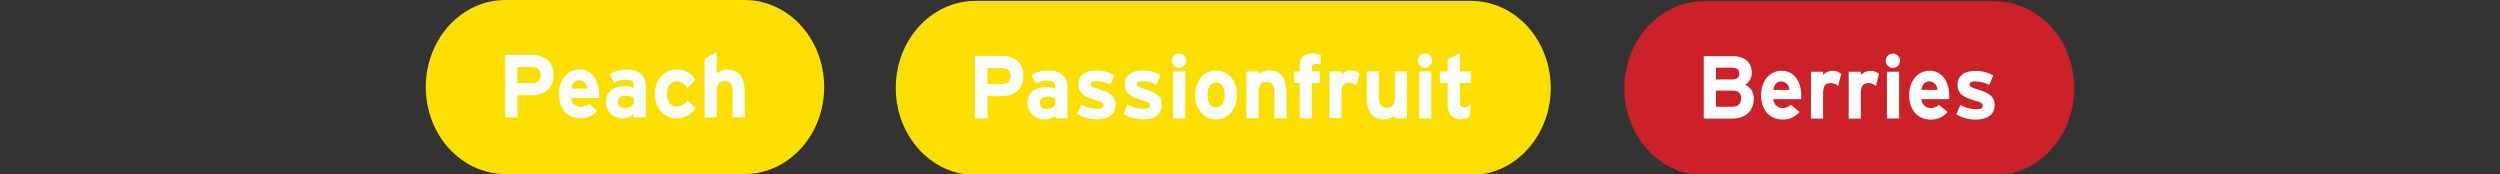
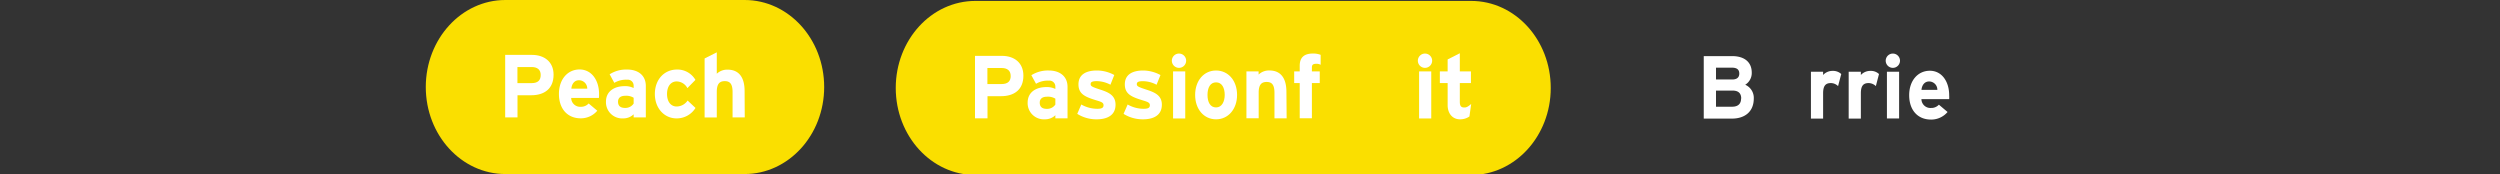
<svg xmlns="http://www.w3.org/2000/svg" viewBox="0 0 700 48.73">
  <rect x="0" y="0" width="700" height="48.73" fill="#333333" stroke="none" />
  <defs>
    <style>.cls-1,.cls-4{fill:#fff;}.cls-1{opacity:0;}.cls-2{fill:#fadf00;}.cls-3{isolation:isolate;}.cls-5{fill:#cb2128;}</style>
  </defs>
  <g id="Layer_2" data-name="Layer 2">
    <rect class="cls-1" width="700" height="48.73" />
  </g>
  <g id="Layer_3" data-name="Layer 3">
    <g id="Layer_1" data-name="Layer 1">
      <path class="cls-2" d="M141.5,0h67c12.3,0,22.27,10.91,22.27,24.37h0c0,13.46-10,24.36-22.27,24.36h-67c-12.3,0-22.28-10.9-22.28-24.36h0C119.22,10.91,129.2,0,141.5,0Z" />
    </g>
    <g id="Layer_2-2" data-name="Layer 2">
      <g class="cls-3">
        <g class="cls-3">
          <path class="cls-4" d="M155,20.92c0,4-2.67,5.75-6.25,5.75H144.9v6.2h-3.45V15.37H149C152.27,15.37,155,17.2,155,20.92ZM151.4,21c0-1.53-1-2.23-2.52-2.23h-4v4.5h4C150.54,23.27,151.4,22.52,151.4,21Z" />
          <path class="cls-4" d="M167.74,26.32c0,.5,0,.85-.05,1.1h-7.76a2.51,2.51,0,0,0,2.67,2.48,2.85,2.85,0,0,0,2.22-.93L167.24,31a6,6,0,0,1-4.64,2.13c-3.73,0-6.1-2.68-6.1-6.83s2.49-6.85,5.78-6.85C165.73,19.47,167.74,22.57,167.74,26.32Zm-3.31-1.5a2.32,2.32,0,0,0-2.33-2.35c-1.23,0-2,1-2.12,2.35Z" />
          <path class="cls-4" d="M180.83,32.87h-3.41V32a4.09,4.09,0,0,1-2.91,1.15,4.54,4.54,0,0,1-4.84-4.68c0-2.9,2.32-4.35,5.26-4.35a5.24,5.24,0,0,1,2.49.53V24a1.65,1.65,0,0,0-1.85-1.68,6.35,6.35,0,0,0-3.56.88l-1.31-2.4a8.63,8.63,0,0,1,4.87-1.33c3.14,0,5.26,1.65,5.26,4.6ZM177.42,29V27.37a3.94,3.94,0,0,0-2.37-.55c-1.28,0-2,.6-2,1.65s.52,1.75,2,1.75A2.77,2.77,0,0,0,177.42,29Z" />
          <path class="cls-4" d="M194.74,30.22a6.17,6.17,0,0,1-5.31,2.93c-3.38,0-6.07-2.8-6.07-6.83s2.61-6.85,6.22-6.85a5.83,5.83,0,0,1,5.14,2.9l-2.25,2.3a3.48,3.48,0,0,0-3-1.87c-1.63,0-2.7,1.37-2.7,3.52s1.07,3.5,2.7,3.5a3.74,3.74,0,0,0,3.06-1.67Z" />
          <path class="cls-4" d="M208.53,32.87h-3.41v-7.1c0-2.35-.79-3.05-2.19-3.05s-2.23.7-2.23,3v7.17h-3.41V16.37l3.41-1.72v6a4.24,4.24,0,0,1,3-1.15c3.31,0,4.79,2.3,4.79,6Z" />
        </g>
      </g>
    </g>
    <g id="Layer_1-2" data-name="Layer 1">
      <path class="cls-2" d="M273.09.26H411.94c12.3,0,22.27,10.91,22.27,24.37h0c0,13.46-10,24.37-22.27,24.37H273.09c-12.3,0-22.28-10.91-22.28-24.37h0C250.81,11.17,260.79.26,273.09.26Z" />
    </g>
    <g id="Layer_2-3" data-name="Layer 2">
      <g class="cls-3">
        <g class="cls-3">
          <path class="cls-4" d="M286.55,21.19c0,4-2.67,5.74-6.25,5.74h-3.8v6.2H273V15.64h7.56C283.86,15.64,286.55,17.46,286.55,21.19Zm-3.56.07c0-1.52-1-2.22-2.52-2.22h-4v4.49h4C282.13,23.53,283,22.78,283,21.26Z" />
          <path class="cls-4" d="M298.91,33.13H295.5v-.87a4.13,4.13,0,0,1-2.92,1.15,4.54,4.54,0,0,1-4.84-4.68c0-2.9,2.32-4.35,5.26-4.35a5.29,5.29,0,0,1,2.5.53v-.65a1.65,1.65,0,0,0-1.86-1.68,6.32,6.32,0,0,0-3.55.88l-1.31-2.4a8.67,8.67,0,0,1,4.86-1.32c3.14,0,5.27,1.65,5.27,4.59Zm-3.41-3.85V27.63a3.94,3.94,0,0,0-2.37-.55c-1.29,0-2,.6-2,1.65s.52,1.75,2,1.75A2.77,2.77,0,0,0,295.5,29.28Z" />
          <path class="cls-4" d="M312.35,29.31c0,3-2.37,4.1-5.29,4.1a10,10,0,0,1-5.43-1.53l1.13-2.62a9.07,9.07,0,0,0,4.5,1.2c1.33,0,1.73-.33,1.73-1s-.47-.9-1.9-1.33c-3.12-.95-5.12-1.72-5.12-4.5s2.15-3.89,5.19-3.89A10.28,10.28,0,0,1,312,21l-1.08,2.72a8.35,8.35,0,0,0-3.78-1c-1.39,0-1.76.27-1.76.84s.4.78,2.7,1.53S312.35,26.68,312.35,29.31Z" />
          <path class="cls-4" d="M325.32,29.31c0,3-2.37,4.1-5.28,4.1a10.06,10.06,0,0,1-5.44-1.53l1.14-2.62a9,9,0,0,0,4.49,1.2c1.34,0,1.73-.33,1.73-1s-.47-.9-1.9-1.33c-3.11-.95-5.11-1.72-5.11-4.5s2.15-3.89,5.18-3.89a10.35,10.35,0,0,1,4.8,1.27l-1.09,2.72a8.28,8.28,0,0,0-3.78-1c-1.38,0-1.75.27-1.75.84s.39.78,2.69,1.53S325.32,26.68,325.32,29.31Z" />
          <path class="cls-4" d="M332.12,17a2,2,0,1,1-1.95-2A2,2,0,0,1,332.12,17Zm-.25,16.17h-3.41V20h3.41Z" />
          <path class="cls-4" d="M346.38,26.58c0,4-2.5,6.83-5.88,6.83s-5.86-2.8-5.86-6.83,2.47-6.84,5.86-6.84S346.38,22.56,346.38,26.58Zm-3.46,0c0-2-.79-3.52-2.42-3.52s-2.4,1.5-2.4,3.52.77,3.5,2.4,3.5S342.92,28.41,342.92,26.58Z" />
          <path class="cls-4" d="M360.26,33.13h-3.41V26c0-2.35-.79-3.05-2.19-3.05s-2.23.7-2.23,3v7.17H349V20h3.41v.88a4.2,4.2,0,0,1,3-1.15c3.31,0,4.79,2.3,4.79,6Z" />
          <path class="cls-4" d="M369.78,18.14a2.43,2.43,0,0,0-1.19-.28c-1,0-1.26.33-1.26,1.05V20h2.2v3.25h-2.2v9.87h-3.41V23.26h-1.55V20h1.55V18.44c0-2.45,1.34-3.45,3.71-3.45a5.56,5.56,0,0,1,2.15.37Z" />
-           <path class="cls-4" d="M380.7,20.66,379.81,24a2.92,2.92,0,0,0-2-.85c-1.33,0-2.2.58-2.2,2.85v7.1h-3.4V20h3.4v.88a3.57,3.57,0,0,1,2.67-1.15A3.34,3.34,0,0,1,380.7,20.66Z" />
-           <path class="cls-4" d="M393.92,33.13h-3.41v-.87a4.24,4.24,0,0,1-3,1.15c-3.31,0-4.79-2.3-4.79-6V20h3.41v7.1c0,2.35.79,3.05,2.2,3.05s2.22-.7,2.22-3V20h3.41Z" />
          <path class="cls-4" d="M401,17a2,2,0,1,1-1.95-2A2,2,0,0,1,401,17Zm-.25,16.17h-3.4V20h3.4Z" />
          <path class="cls-4" d="M411.93,29.11l-.49,3.5a4.51,4.51,0,0,1-2.65.8c-2.09,0-3.45-1.65-3.45-3.95v-6.2h-2.18V20h2.18V16.64l3.41-1.73V20h3.11v3.25h-3.11v5.27c0,1.25.44,1.58,1.26,1.58C410.62,30.11,411.09,29.83,411.93,29.11Z" />
        </g>
      </g>
    </g>
    <g id="Layer_1-3" data-name="Layer 1">
-       <path class="cls-5" d="M477.09.34H558.5c12.3,0,22.28,10.91,22.28,24.36h0c0,13.46-10,24.37-22.28,24.37H477.09c-12.31,0-22.28-10.91-22.28-24.37h0C454.81,11.25,464.78.34,477.09.34Z" />
-     </g>
+       </g>
    <g id="Layer_2-4" data-name="Layer 2">
      <g class="cls-3">
        <g class="cls-3">
          <path class="cls-4" d="M491.06,27.56c0,3.67-2.45,5.65-6.15,5.65h-7.86V15.71H485c3.36,0,5.49,1.63,5.49,4.62a3.85,3.85,0,0,1-1.83,3.4A4,4,0,0,1,491.06,27.56ZM487,20.61c0-1.1-.62-1.67-2.13-1.67h-4.39v3.32H485C486.44,22.26,487,21.58,487,20.61Zm.54,7c0-1.5-.79-2.25-2.47-2.25h-4.59v4.52H485C486.71,29.88,487.5,29,487.5,27.61Z" />
-           <path class="cls-4" d="M504.35,26.66a9.51,9.51,0,0,1-.05,1.1h-7.75a2.5,2.5,0,0,0,2.67,2.47,2.89,2.89,0,0,0,2.22-.92l2.42,2.05a6,6,0,0,1-4.64,2.12c-3.73,0-6.11-2.67-6.11-6.82s2.5-6.85,5.78-6.85C502.35,19.81,504.35,22.91,504.35,26.66ZM501,25.16a2.31,2.31,0,0,0-2.32-2.35c-1.23,0-2,1-2.12,2.35Z" />
          <path class="cls-4" d="M515.55,20.73l-.89,3.38a2.92,2.92,0,0,0-2-.85c-1.33,0-2.19.57-2.19,2.85v7.1h-3.41V20.09h3.41V21a3.53,3.53,0,0,1,2.66-1.15A3.34,3.34,0,0,1,515.55,20.73Z" />
          <path class="cls-4" d="M526.12,20.73l-.88,3.38a3,3,0,0,0-2-.85c-1.34,0-2.2.57-2.2,2.85v7.1h-3.41V20.09h3.41V21a3.55,3.55,0,0,1,2.67-1.15A3.29,3.29,0,0,1,526.12,20.73Z" />
          <path class="cls-4" d="M532,17a2,2,0,1,1-2-2A2,2,0,0,1,532,17Zm-.25,16.17h-3.41V20.09h3.41Z" />
          <path class="cls-4" d="M545.77,26.66a9.51,9.51,0,0,1,0,1.1H538a2.51,2.51,0,0,0,2.67,2.47,2.88,2.88,0,0,0,2.22-.92l2.43,2.05a6,6,0,0,1-4.65,2.12c-3.73,0-6.1-2.67-6.1-6.82s2.49-6.85,5.78-6.85C543.77,19.81,545.77,22.91,545.77,26.66Zm-3.31-1.5a2.31,2.31,0,0,0-2.32-2.35c-1.24,0-2,1-2.13,2.35Z" />
-           <path class="cls-4" d="M558.5,29.38c0,3-2.38,4.1-5.29,4.1A10.17,10.17,0,0,1,547.77,32l1.14-2.63a8.91,8.91,0,0,0,4.5,1.2c1.33,0,1.73-.32,1.73-1s-.47-.9-1.91-1.32c-3.11-.95-5.11-1.73-5.11-4.5s2.15-3.9,5.19-3.9a10.28,10.28,0,0,1,4.79,1.27L557,23.81a8.3,8.3,0,0,0-3.78-1c-1.38,0-1.75.27-1.75.85s.4.77,2.69,1.52S558.5,26.76,558.5,29.38Z" />
        </g>
      </g>
    </g>
  </g>
</svg>